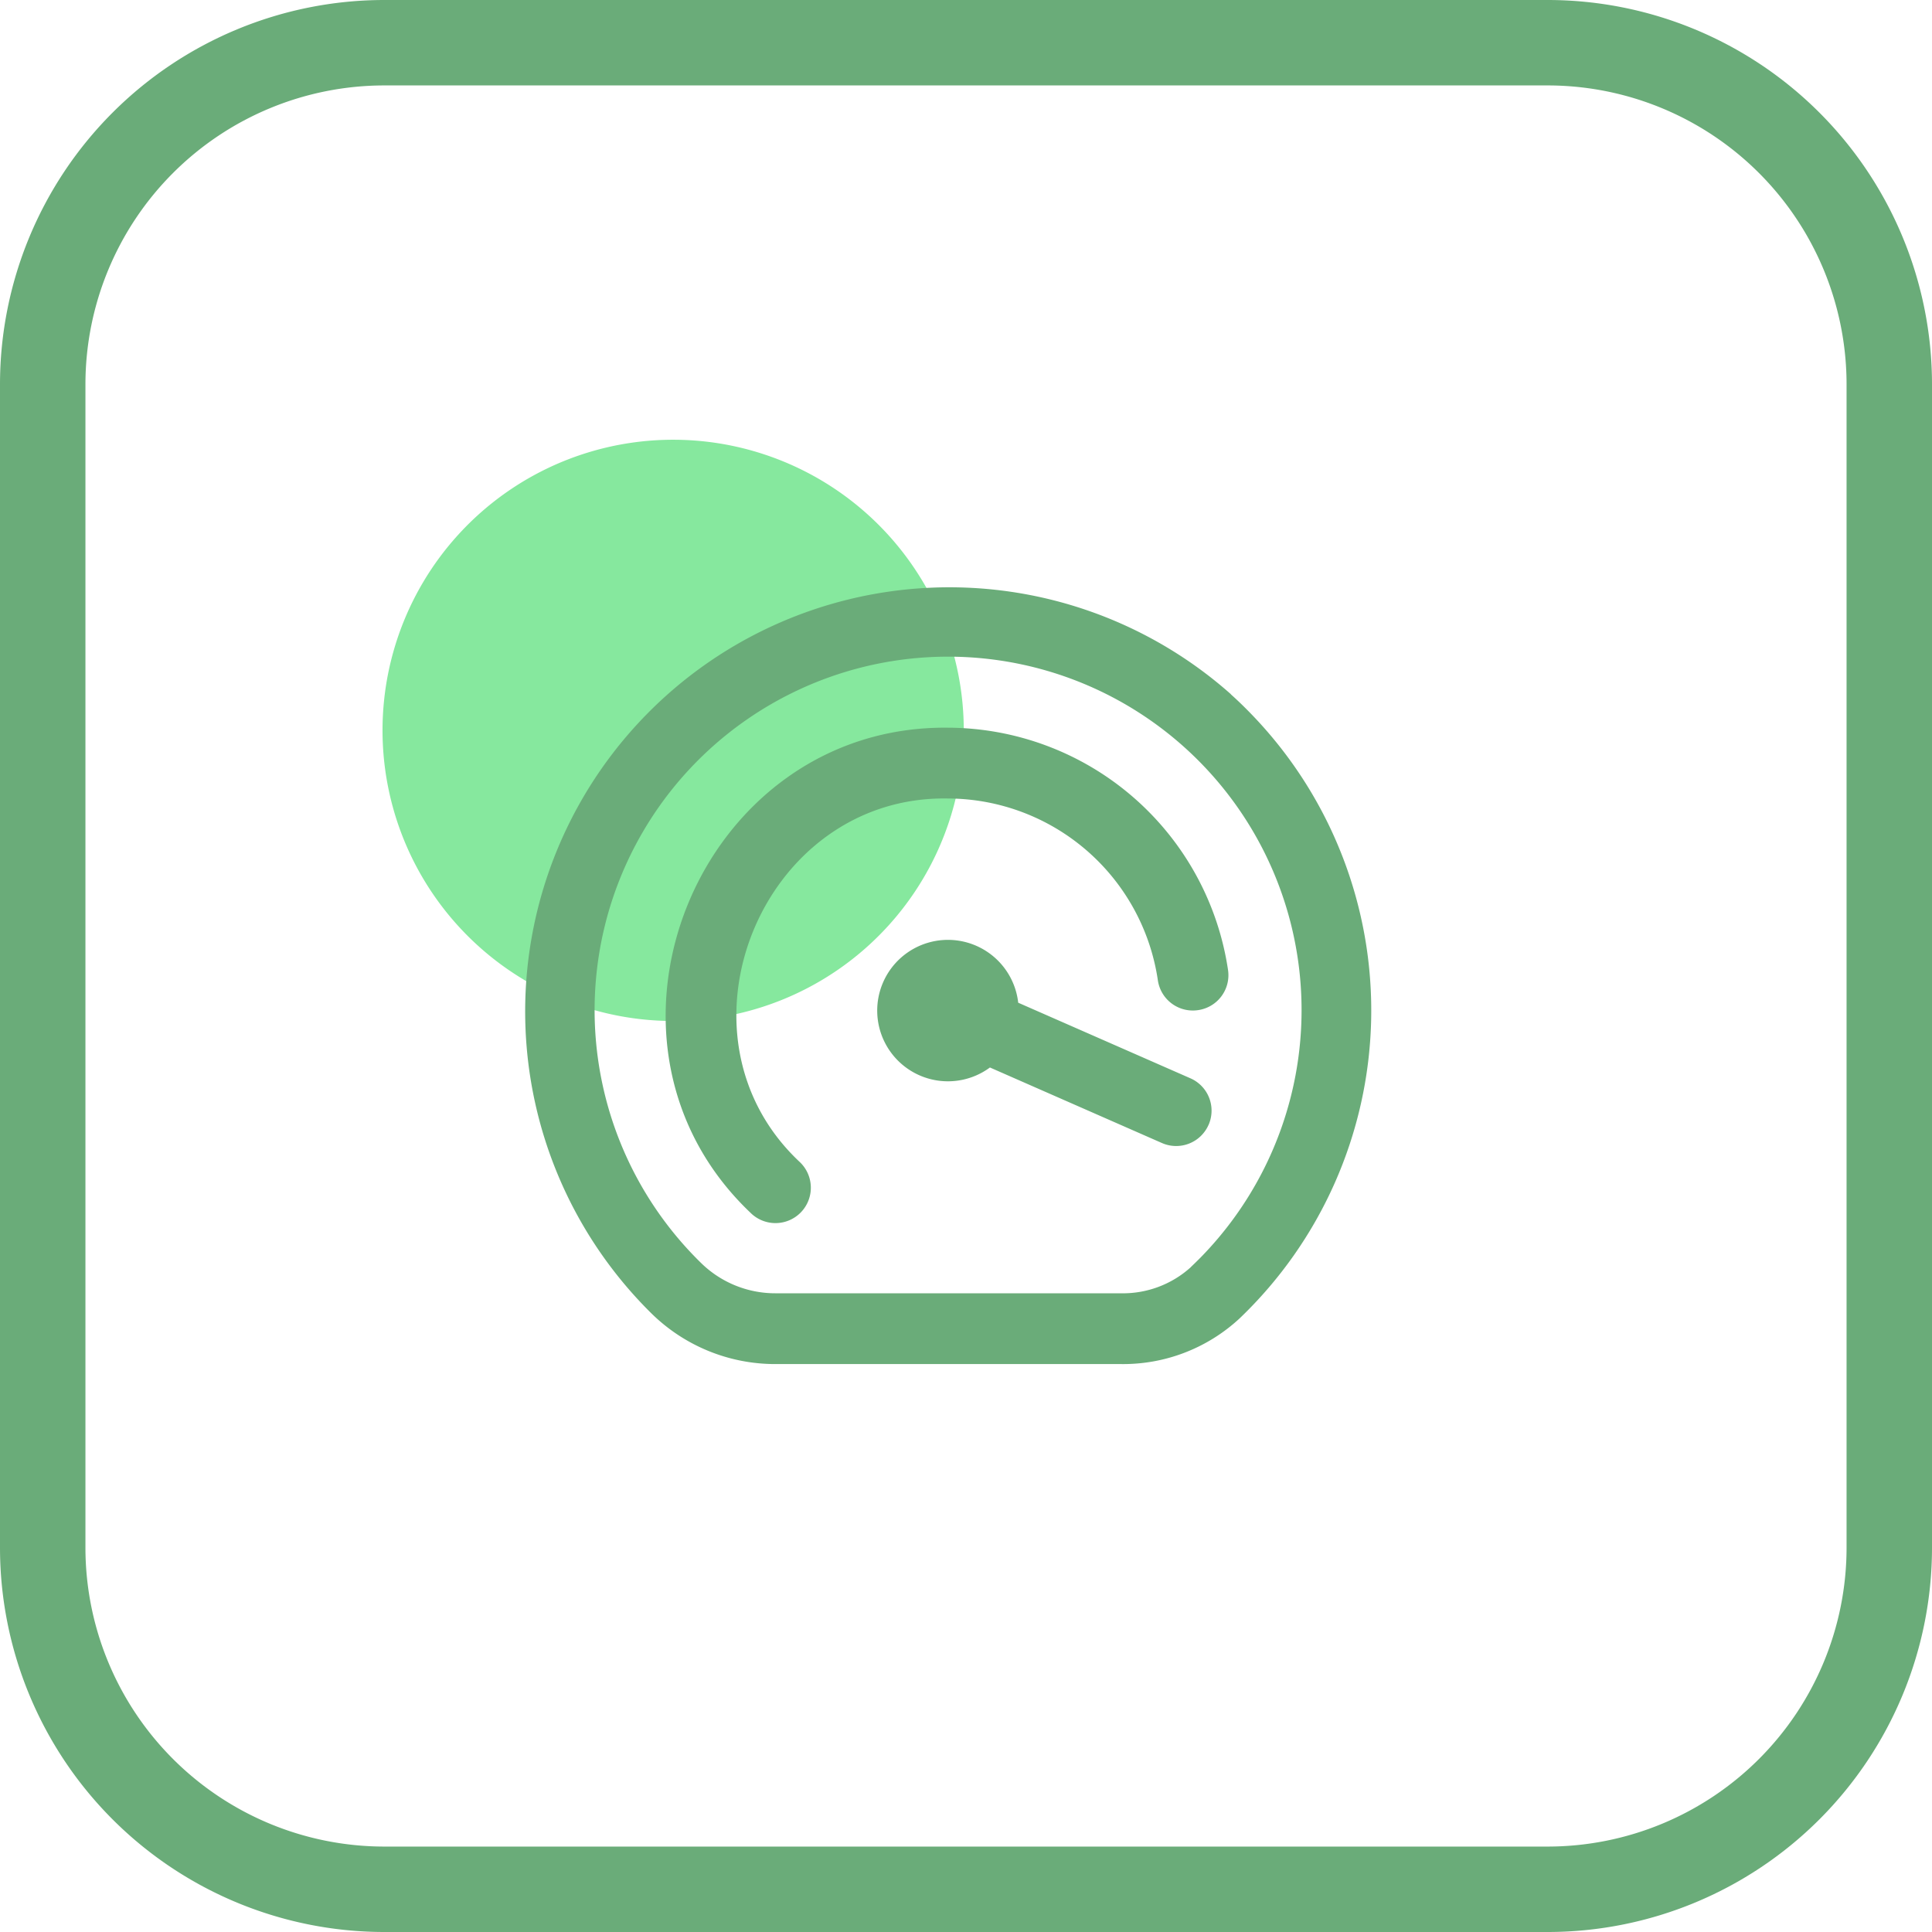
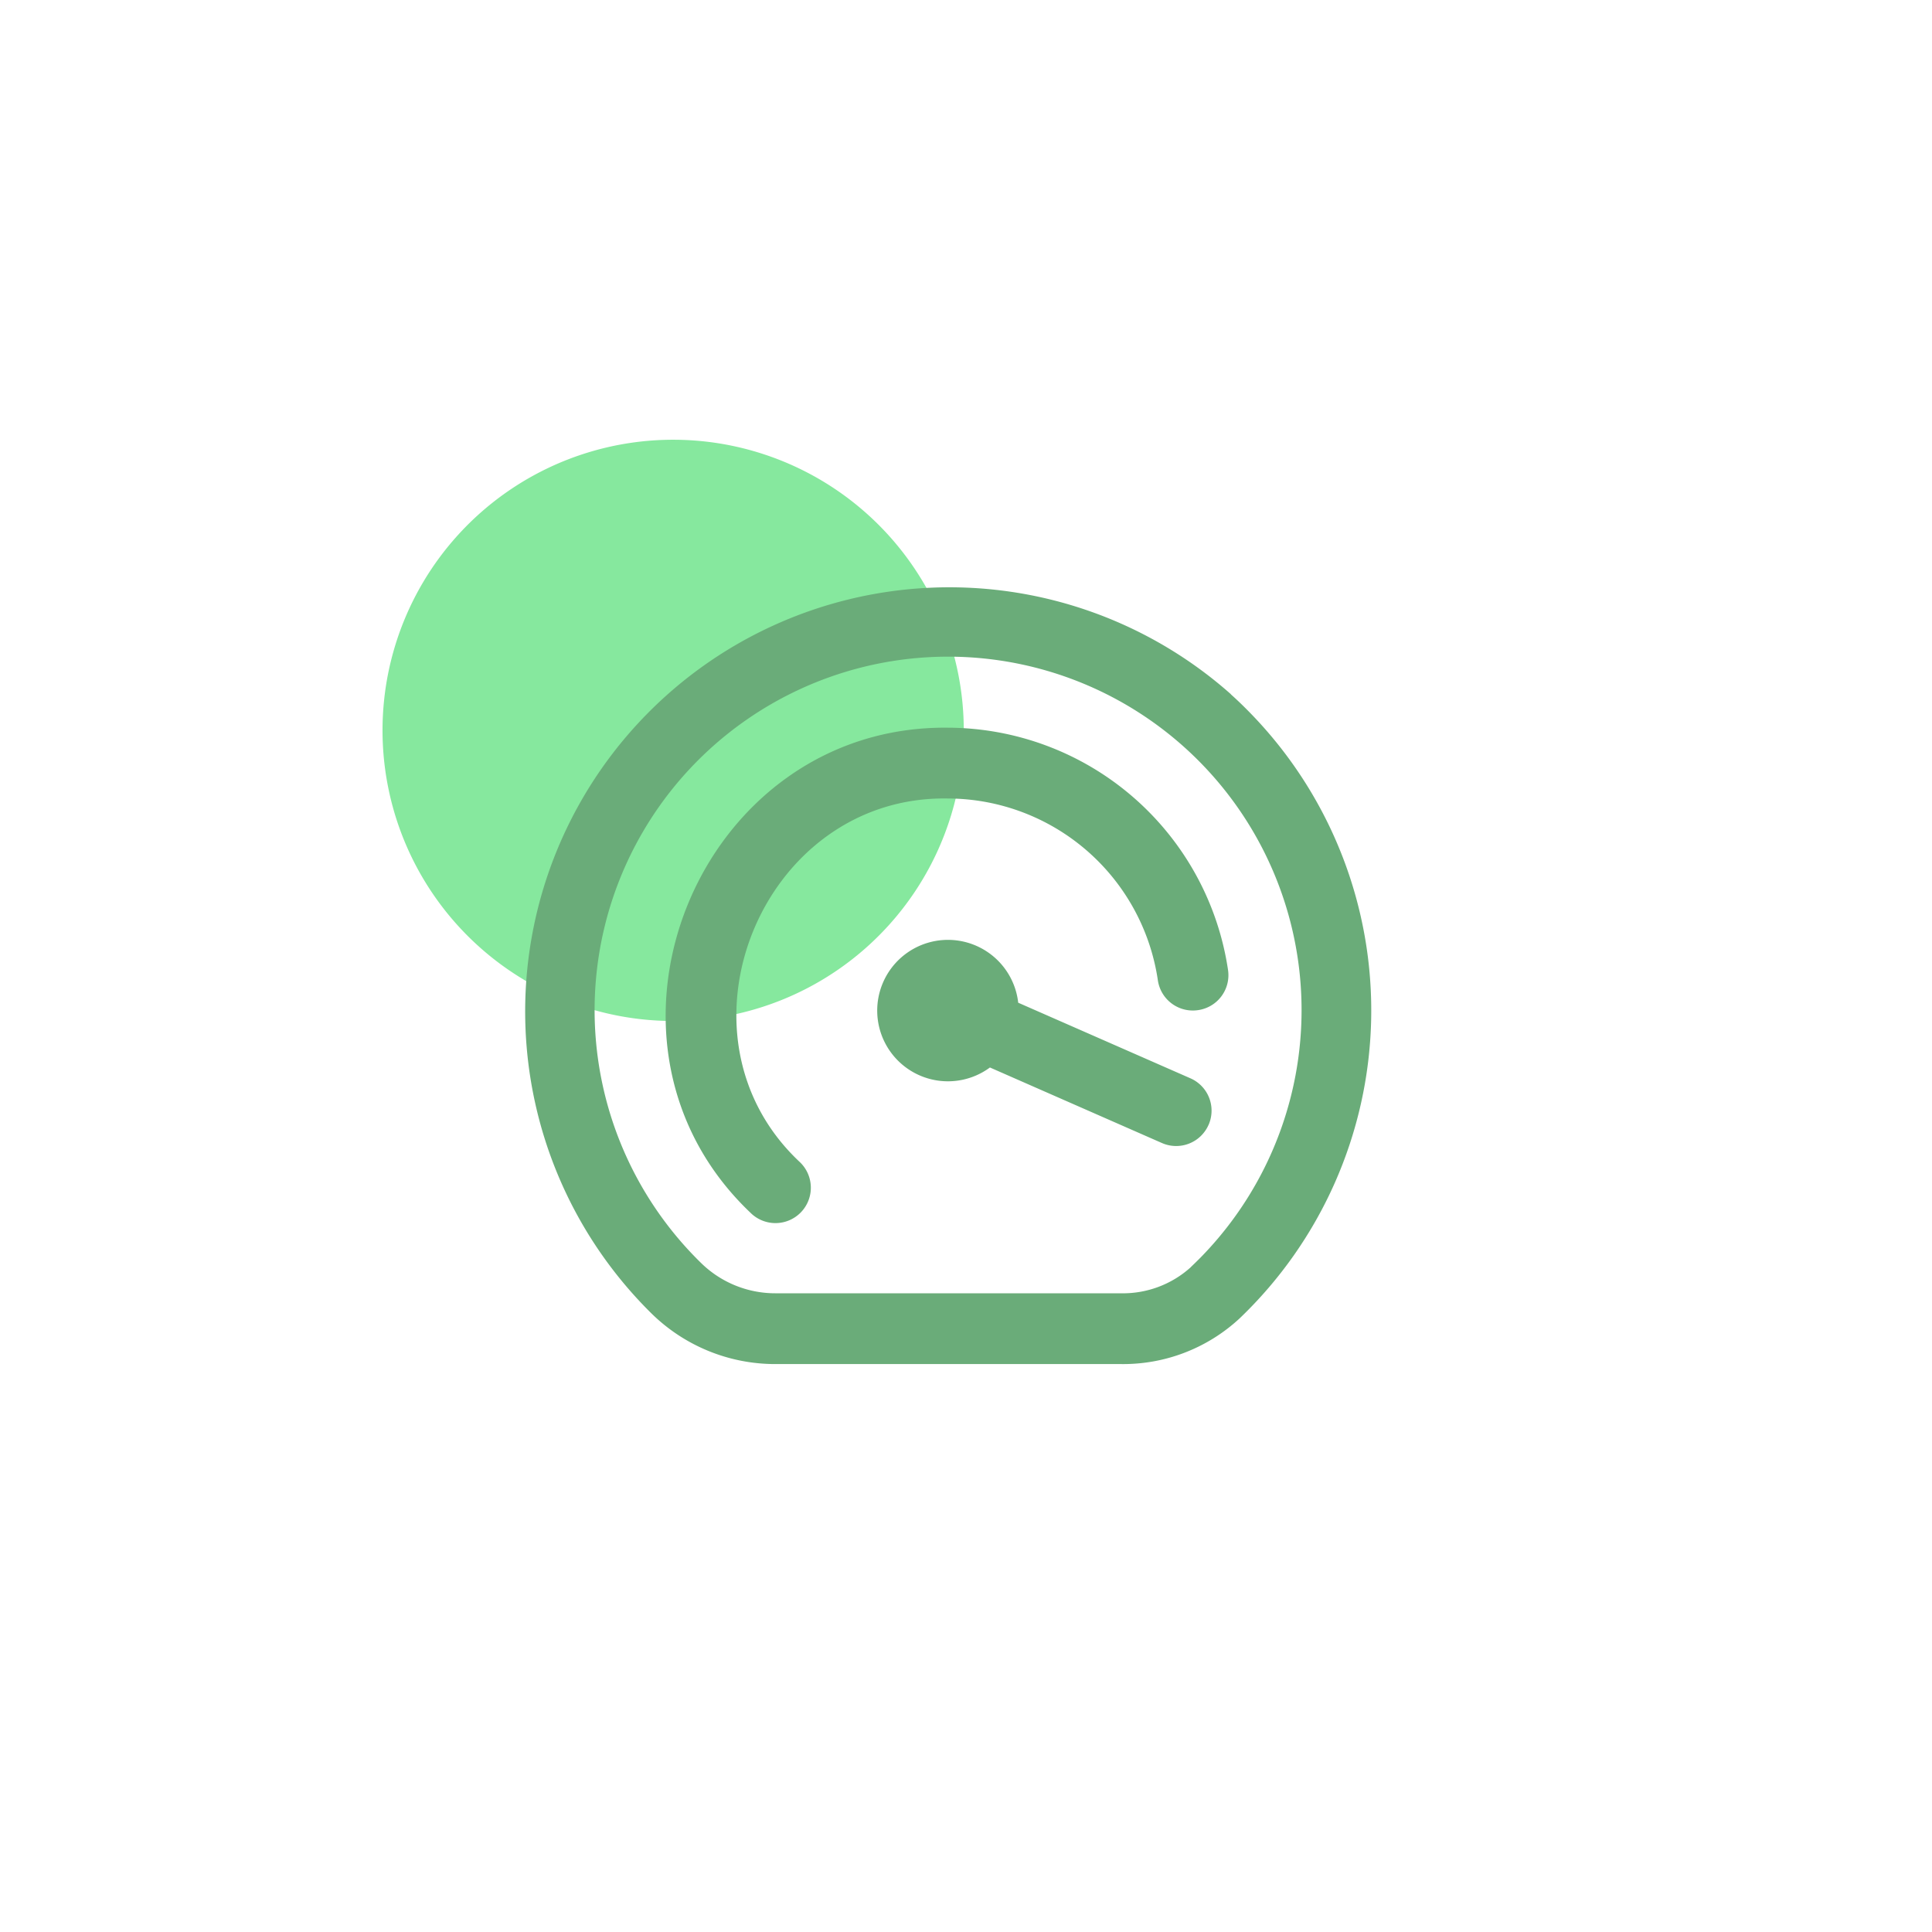
<svg xmlns="http://www.w3.org/2000/svg" width="90.457" height="90.457" viewBox="0 0 90.457 90.457">
  <g id="live_monitoring_Icon" transform="translate(-269 -1946.661)">
-     <path id="Rectangle_943" data-name="Rectangle 943" d="M18,4A14,14,0,0,0,4,18V72.457a14,14,0,0,0,14,14H72.457a14,14,0,0,0,14-14V18a14,14,0,0,0-14-14H18m0-4H72.457a18,18,0,0,1,18,18V72.457a18,18,0,0,1-18,18H18a18,18,0,0,1-18-18V18A18,18,0,0,1,18,0Z" transform="translate(269 1946.661)" fill="#6aac79" />
    <path id="Path_116533" data-name="Path 116533" d="M27.214,13.606A13.607,13.607,0,1,1,13.608,0,13.607,13.607,0,0,1,27.214,13.606" transform="translate(286.91 1967.25)" fill="#86e89e" />
    <path id="Path_116534" data-name="Path 116534" d="M37.372,9.487a19.86,19.86,0,0,0-27.122,29,8.264,8.264,0,0,0,5.806,2.363H32.221a8.013,8.013,0,0,0,5.551-2.131,19.948,19.948,0,0,0,.653-28.2c-.338-.354-.689-.7-1.053-1.024M35.5,36.309a4.735,4.735,0,0,1-3.279,1.227H16.057a4.962,4.962,0,0,1-3.493-1.42,16.55,16.55,0,1,1,23.4-.266q-.231.233-.469.46m.331-12.03a1.655,1.655,0,0,1-1.874-1.4,9.964,9.964,0,0,0-9.823-8.51c-8.719-.166-13.306,11.065-6.941,17.022a1.656,1.656,0,1,1-2.317,2.366C6.4,25.7,12.447,10.915,24.134,11.055A13.3,13.3,0,0,1,37.239,22.406a1.653,1.653,0,0,1-1.4,1.872h0Zm.5,5.37a1.655,1.655,0,0,1-2.18.852l0,0L26.09,26.964a3.311,3.311,0,1,1,1.324-3.033l8.055,3.536a1.654,1.654,0,0,1,.861,2.177l0,0Z" transform="translate(289.259 1969.677)" fill="#6aac79" />
  </g>
</svg>